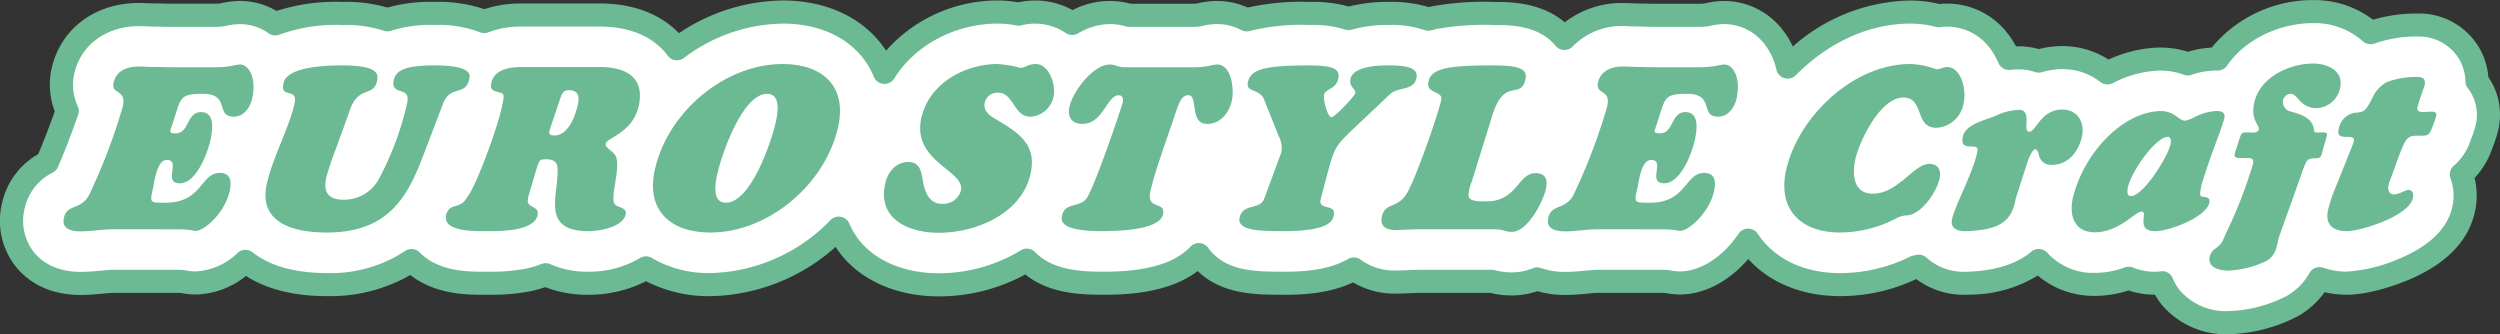
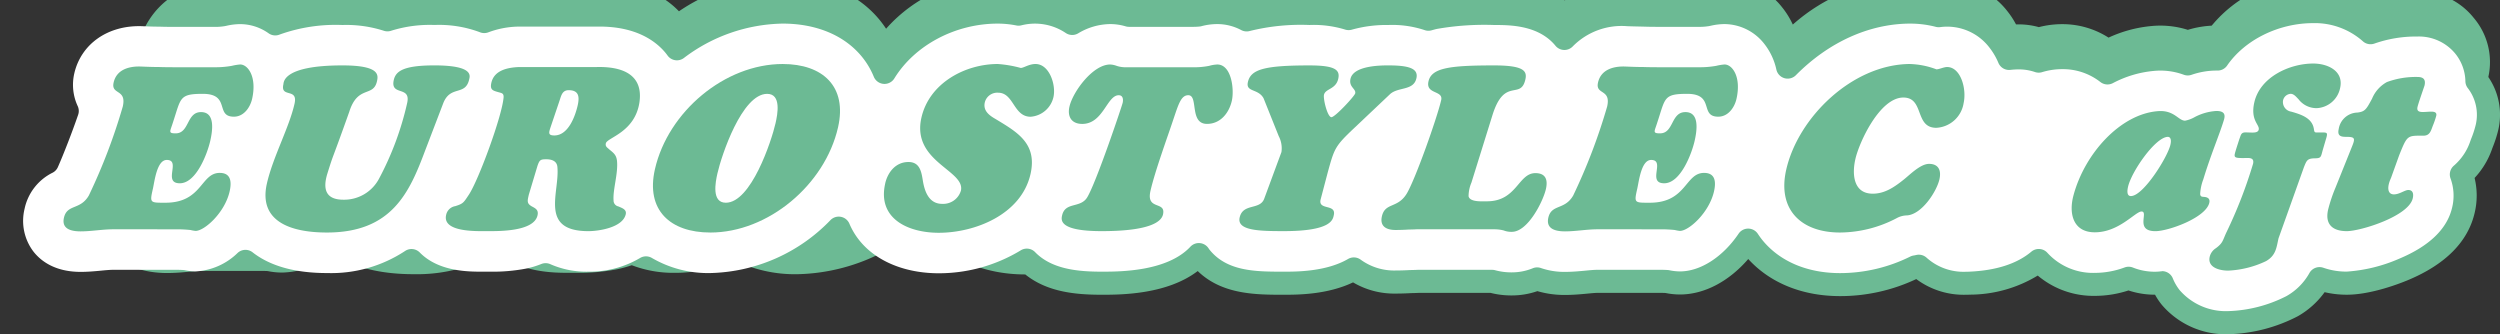
<svg xmlns="http://www.w3.org/2000/svg" width="394.009" height="52.674" viewBox="0 0 394.009 52.674">
  <rect x="0" y="0" width="394.009" height="52.674" fill="#333333" stroke="none" />
  <g id="グループ化_142" data-name="グループ化 142" transform="translate(0)">
    <g id="グループ化_97" data-name="グループ化 97" transform="translate(0 0)">
-       <path id="パス_2" data-name="パス 2" d="M694.145,683.537a13.231,13.231,0,0,1-10.507-4.679,11.055,11.055,0,0,1-1.03-1.549,13.109,13.109,0,0,1-4.185-.671,17.05,17.05,0,0,1-5.309.854,13.637,13.637,0,0,1-8.993-3.2,20.683,20.683,0,0,1-10.61,3.008c-.255.012-.52.018-.787.018a12.508,12.508,0,0,1-7.748-2.474,28.027,28.027,0,0,1-12.01,2.687c-5.939,0-11.031-2.07-14.471-5.847-3.044,3.535-6.938,5.591-10.757,5.591a11.326,11.326,0,0,1-2.277-.235c-.2-.011-.439-.02-.786-.02h-9.924c-.368,0-1,.061-1.619.119-1.042.1-2.206.209-3.51.209a15.179,15.179,0,0,1-4.359-.6,12.262,12.262,0,0,1-4.022.677,13.4,13.4,0,0,1-3.35-.4H566.5c-.262.01-.635.029-1.088.034-.888.049-1.729.074-2.5.074a12.741,12.741,0,0,1-6.7-1.766c-4.083,1.949-8.787,1.949-10.891,1.949-4.38,0-9.743,0-13.591-3.735-4.893,3.735-12.206,3.735-15.137,3.735-4.044,0-8.565-.4-12.038-3.2a28.453,28.453,0,0,1-13.633,3.457c-6.445,0-12.054-2.4-15.385-6.574a14.231,14.231,0,0,1-.878-1.221,30.427,30.427,0,0,1-19.75,7.76,21.657,21.657,0,0,1-10.131-2.355,19.836,19.836,0,0,1-9.075,2.135,18.279,18.279,0,0,1-6.8-1.2,18.469,18.469,0,0,1-2.324.64,31.251,31.251,0,0,1-6.382.557h-.478l-.724,0c-2.3,0-7.411,0-11.362-3.11a25.31,25.31,0,0,1-13.142,3.328c-5.184,0-9.469-1.071-12.759-3.183a13.057,13.057,0,0,1-7.942,2.926,11.33,11.33,0,0,1-2.277-.235c-.2-.011-.44-.02-.787-.02h-9.921c-.369,0-1,.061-1.619.119-1.043.1-2.208.209-3.513.209-5.494,0-8.606-2.453-10.248-4.511a11.608,11.608,0,0,1-2.15-9.884,11.763,11.763,0,0,1,5.708-7.793c.772-1.793,1.826-4.517,2.613-6.742a11.832,11.832,0,0,1-.492-6.776c1.429-6.263,6.831-10.312,13.759-10.312.254,0,.505.006.751.018.841.03,1.637.063,2.394.063l.345.005c.8.029,1.648.029,2.545.029h5.837a5.864,5.864,0,0,0,.916-.045l.178-.038a14.018,14.018,0,0,1,2.98-.352,11.318,11.318,0,0,1,5.734,1.574,30.928,30.928,0,0,1,10.384-1.428,23.641,23.641,0,0,1,7.1.9,25.073,25.073,0,0,1,7.389-.9,22.789,22.789,0,0,1,7.885,1.15,18.338,18.338,0,0,1,5.013-.886l.4-.009H436.9c.156,0,.348-.006.54-.006,6.484,0,10.344,2.427,12.53,4.693a29.789,29.789,0,0,1,16.349-5.161c6.5,0,11.978,2.384,15.431,6.71.3.384.595.785.867,1.2a23.46,23.46,0,0,1,17.6-7.907,18.7,18.7,0,0,1,3.239.288,12.334,12.334,0,0,1,8.553,1.225,12.641,12.641,0,0,1,9.146-1h9.688c.359,0,.576-.01.679-.018a13.25,13.25,0,0,1,3.284-.418,11.743,11.743,0,0,1,4.8,1.04,38.638,38.638,0,0,1,9.731-.894,21.307,21.307,0,0,1,6.208.726,24.578,24.578,0,0,1,6.207-.726,20.5,20.5,0,0,1,6.392.819c.159-.04.322-.08.49-.119a46.519,46.519,0,0,1,9.808-.7c2.312,0,7.38,0,11.133,3.222a14.661,14.661,0,0,1,9.231-3.048c.252,0,.5.006.751.018.838.03,1.636.063,2.391.063l.345.005c.8.029,1.648.029,2.547.029h5.834a5.938,5.938,0,0,0,.919-.045l.219-.048a13.724,13.724,0,0,1,2.938-.343,11.66,11.66,0,0,1,9.122,4.5,12.966,12.966,0,0,1,1.647,2.676,28.692,28.692,0,0,1,18.24-7.245l.259,0a19.554,19.554,0,0,1,4.6.543,12.01,12.01,0,0,1,10.717,4.593,13.042,13.042,0,0,1,1.364,2.086,11.827,11.827,0,0,1,3.594.427,14.622,14.622,0,0,1,3.709-.469,13.443,13.443,0,0,1,7.279,2.121,20.529,20.529,0,0,1,6.763-1.825,14.411,14.411,0,0,1,5.734.6,15.651,15.651,0,0,1,3.758-.659,20.648,20.648,0,0,1,15.989-7.485,15.24,15.24,0,0,1,9.438,3.091,24.429,24.429,0,0,1,7.014-.979,10.994,10.994,0,0,1,8.828,4.109A10.758,10.758,0,0,1,735.135,643a10.514,10.514,0,0,1,1.567,8.342,18.853,18.853,0,0,1-.886,2.752l-.07.187a12.823,12.823,0,0,1-2.776,4.629,11.746,11.746,0,0,1,.026,5.438c-1.049,4.6-4.6,8.188-10.544,10.669-1.288.537-5.79,2.294-9.617,2.294a15.129,15.129,0,0,1-3.5-.4,13.328,13.328,0,0,1-4.192,3.773,25.106,25.106,0,0,1-11,2.855" transform="translate(-342.966 -630.863)" fill="#6cba94" />
+       <path id="パス_2" data-name="パス 2" d="M694.145,683.537a13.231,13.231,0,0,1-10.507-4.679,11.055,11.055,0,0,1-1.03-1.549,13.109,13.109,0,0,1-4.185-.671,17.05,17.05,0,0,1-5.309.854,13.637,13.637,0,0,1-8.993-3.2,20.683,20.683,0,0,1-10.61,3.008c-.255.012-.52.018-.787.018a12.508,12.508,0,0,1-7.748-2.474,28.027,28.027,0,0,1-12.01,2.687c-5.939,0-11.031-2.07-14.471-5.847-3.044,3.535-6.938,5.591-10.757,5.591a11.326,11.326,0,0,1-2.277-.235c-.2-.011-.439-.02-.786-.02h-9.924c-.368,0-1,.061-1.619.119-1.042.1-2.206.209-3.51.209a15.179,15.179,0,0,1-4.359-.6,12.262,12.262,0,0,1-4.022.677,13.4,13.4,0,0,1-3.35-.4H566.5c-.262.01-.635.029-1.088.034-.888.049-1.729.074-2.5.074a12.741,12.741,0,0,1-6.7-1.766c-4.083,1.949-8.787,1.949-10.891,1.949-4.38,0-9.743,0-13.591-3.735-4.893,3.735-12.206,3.735-15.137,3.735-4.044,0-8.565-.4-12.038-3.2c-6.445,0-12.054-2.4-15.385-6.574a14.231,14.231,0,0,1-.878-1.221,30.427,30.427,0,0,1-19.75,7.76,21.657,21.657,0,0,1-10.131-2.355,19.836,19.836,0,0,1-9.075,2.135,18.279,18.279,0,0,1-6.8-1.2,18.469,18.469,0,0,1-2.324.64,31.251,31.251,0,0,1-6.382.557h-.478l-.724,0c-2.3,0-7.411,0-11.362-3.11a25.31,25.31,0,0,1-13.142,3.328c-5.184,0-9.469-1.071-12.759-3.183a13.057,13.057,0,0,1-7.942,2.926,11.33,11.33,0,0,1-2.277-.235c-.2-.011-.44-.02-.787-.02h-9.921c-.369,0-1,.061-1.619.119-1.043.1-2.208.209-3.513.209-5.494,0-8.606-2.453-10.248-4.511a11.608,11.608,0,0,1-2.15-9.884,11.763,11.763,0,0,1,5.708-7.793c.772-1.793,1.826-4.517,2.613-6.742a11.832,11.832,0,0,1-.492-6.776c1.429-6.263,6.831-10.312,13.759-10.312.254,0,.505.006.751.018.841.03,1.637.063,2.394.063l.345.005c.8.029,1.648.029,2.545.029h5.837a5.864,5.864,0,0,0,.916-.045l.178-.038a14.018,14.018,0,0,1,2.98-.352,11.318,11.318,0,0,1,5.734,1.574,30.928,30.928,0,0,1,10.384-1.428,23.641,23.641,0,0,1,7.1.9,25.073,25.073,0,0,1,7.389-.9,22.789,22.789,0,0,1,7.885,1.15,18.338,18.338,0,0,1,5.013-.886l.4-.009H436.9c.156,0,.348-.006.54-.006,6.484,0,10.344,2.427,12.53,4.693a29.789,29.789,0,0,1,16.349-5.161c6.5,0,11.978,2.384,15.431,6.71.3.384.595.785.867,1.2a23.46,23.46,0,0,1,17.6-7.907,18.7,18.7,0,0,1,3.239.288,12.334,12.334,0,0,1,8.553,1.225,12.641,12.641,0,0,1,9.146-1h9.688c.359,0,.576-.01.679-.018a13.25,13.25,0,0,1,3.284-.418,11.743,11.743,0,0,1,4.8,1.04,38.638,38.638,0,0,1,9.731-.894,21.307,21.307,0,0,1,6.208.726,24.578,24.578,0,0,1,6.207-.726,20.5,20.5,0,0,1,6.392.819c.159-.04.322-.08.49-.119a46.519,46.519,0,0,1,9.808-.7c2.312,0,7.38,0,11.133,3.222a14.661,14.661,0,0,1,9.231-3.048c.252,0,.5.006.751.018.838.03,1.636.063,2.391.063l.345.005c.8.029,1.648.029,2.547.029h5.834a5.938,5.938,0,0,0,.919-.045l.219-.048a13.724,13.724,0,0,1,2.938-.343,11.66,11.66,0,0,1,9.122,4.5,12.966,12.966,0,0,1,1.647,2.676,28.692,28.692,0,0,1,18.24-7.245l.259,0a19.554,19.554,0,0,1,4.6.543,12.01,12.01,0,0,1,10.717,4.593,13.042,13.042,0,0,1,1.364,2.086,11.827,11.827,0,0,1,3.594.427,14.622,14.622,0,0,1,3.709-.469,13.443,13.443,0,0,1,7.279,2.121,20.529,20.529,0,0,1,6.763-1.825,14.411,14.411,0,0,1,5.734.6,15.651,15.651,0,0,1,3.758-.659,20.648,20.648,0,0,1,15.989-7.485,15.24,15.24,0,0,1,9.438,3.091,24.429,24.429,0,0,1,7.014-.979,10.994,10.994,0,0,1,8.828,4.109A10.758,10.758,0,0,1,735.135,643a10.514,10.514,0,0,1,1.567,8.342,18.853,18.853,0,0,1-.886,2.752l-.07.187a12.823,12.823,0,0,1-2.776,4.629,11.746,11.746,0,0,1,.026,5.438c-1.049,4.6-4.6,8.188-10.544,10.669-1.288.537-5.79,2.294-9.617,2.294a15.129,15.129,0,0,1-3.5-.4,13.328,13.328,0,0,1-4.192,3.773,25.106,25.106,0,0,1-11,2.855" transform="translate(-342.966 -630.863)" fill="#6cba94" />
      <path id="パス_3" data-name="パス 3" d="M684.744,674.62a1.82,1.82,0,0,1,1.683,1.125,7.639,7.639,0,0,0,1.08,1.864,9.635,9.635,0,0,0,7.661,3.309,21.573,21.573,0,0,0,9.163-2.36,9.447,9.447,0,0,0,3.631-3.64,1.823,1.823,0,0,1,2.2-.833,10.984,10.984,0,0,0,3.692.606,24.8,24.8,0,0,0,8.214-2.014c4.8-2,7.625-4.732,8.395-8.119a7.921,7.921,0,0,0-.257-4.541,1.823,1.823,0,0,1,.547-2.043,8.776,8.776,0,0,0,2.592-3.924l.088-.241a15.307,15.307,0,0,0,.74-2.255,6.878,6.878,0,0,0-1.245-5.777,1.811,1.811,0,0,1-.384-1.077,7.143,7.143,0,0,0-1.56-4.323,7.416,7.416,0,0,0-5.979-2.736,19.82,19.82,0,0,0-6.767,1.1,1.816,1.816,0,0,1-1.875-.369,11.4,11.4,0,0,0-7.811-2.841c-5.441,0-10.765,2.625-13.56,6.686a1.821,1.821,0,0,1-1.5.788h-.031l-.138,0h-.016a12.143,12.143,0,0,0-3.943.677,1.81,1.81,0,0,1-1.216-.021,10.644,10.644,0,0,0-4.743-.595,17.127,17.127,0,0,0-6.427,1.925,1.825,1.825,0,0,1-1.969-.185,9.566,9.566,0,0,0-5.979-2.022,10.782,10.782,0,0,0-3.191.47,1.832,1.832,0,0,1-1.127-.015,7.891,7.891,0,0,0-2.567-.417,11.823,11.823,0,0,0-1.32.078,1.821,1.821,0,0,1-1.877-1.095,10.536,10.536,0,0,0-1.43-2.438,8.373,8.373,0,0,0-7.736-3.21,1.862,1.862,0,0,1-.71-.041,15.892,15.892,0,0,0-4.011-.51h-.237c-6.359.077-12.684,2.965-17.8,8.133a1.822,1.822,0,0,1-3.07-.878,9.955,9.955,0,0,0-1.9-4.056,8.037,8.037,0,0,0-6.274-3.125,9.955,9.955,0,0,0-2.165.261c-.094.02-.2.044-.314.064a8.922,8.922,0,0,1-1.6.111h-5.834c-.932,0-1.812,0-2.651-.03l-.276-.007c-.808-.022-1.625-.032-2.5-.066a10.815,10.815,0,0,0-8.562,3.167,1.819,1.819,0,0,1-2.74-.084c-2.688-3.271-7.225-3.271-9.664-3.271a43.355,43.355,0,0,0-9.018.617c-.293.064-.565.143-.835.219a1.826,1.826,0,0,1-1.144-.044,16.17,16.17,0,0,0-5.694-.792,20.181,20.181,0,0,0-5.723.732,1.839,1.839,0,0,1-1.11-.023,16.961,16.961,0,0,0-5.582-.71,33.416,33.416,0,0,0-9.379.939,1.825,1.825,0,0,1-1.376-.136,8.043,8.043,0,0,0-3.779-.947,9.755,9.755,0,0,0-2.43.315l-.113.03a2.042,2.042,0,0,1-.219.038,10.449,10.449,0,0,1-1.2.052H521.93a1.874,1.874,0,0,1-.511-.071,8.57,8.57,0,0,0-2.463-.365,9.984,9.984,0,0,0-5.059,1.469,1.826,1.826,0,0,1-1.94-.061,8.7,8.7,0,0,0-7.005-1.208,1.813,1.813,0,0,1-.783.019,15.3,15.3,0,0,0-2.928-.293c-6.677,0-13.075,3.39-16.3,8.638a1.822,1.822,0,0,1-3.236-.259,12.506,12.506,0,0,0-1.782-3.042c-2.745-3.442-7.213-5.338-12.582-5.338a26.436,26.436,0,0,0-15.576,5.426,1.82,1.82,0,0,1-2.556-.381c-.144-.2-.293-.39-.452-.576-1.571-1.824-4.635-4-10.295-4l-.5,0-12.491.009a14.139,14.139,0,0,0-4.5.891,1.823,1.823,0,0,1-1.385-.023,18.381,18.381,0,0,0-7.131-1.13,20.34,20.34,0,0,0-6.785.9,1.834,1.834,0,0,1-1.232,0,19.262,19.262,0,0,0-6.476-.894,26.056,26.056,0,0,0-9.887,1.5,1.814,1.814,0,0,1-1.748-.189,7.8,7.8,0,0,0-4.483-1.451,9.87,9.87,0,0,0-2.171.264c-.135.027-.222.047-.315.063a8.893,8.893,0,0,1-1.587.109h-5.837c-.932,0-1.811,0-2.651-.03l-.274-.007h-.013c-.789,0-1.616-.032-2.494-.066-5.427-.238-9.735,2.746-10.811,7.466a7.976,7.976,0,0,0,.533,5.1,1.818,1.818,0,0,1,.082,1.385c-.923,2.685-2.3,6.237-3.2,8.262a1.813,1.813,0,0,1-.811.863,8.233,8.233,0,0,0-4.433,5.7,7.994,7.994,0,0,0,1.446,6.8c1.145,1.432,3.357,3.14,7.4,3.14,1.134,0,2.207-.1,3.154-.189.744-.073,1.436-.138,1.979-.138h9.921c.574,0,.919.021,1.18.039.077.008.156.022.233.035a8.015,8.015,0,0,0,1.651.179,10.243,10.243,0,0,0,6.628-2.925,1.818,1.818,0,0,1,2.346-.084c2.766,2.169,6.713,3.267,11.726,3.267a21.172,21.172,0,0,0,12.286-3.465,1.822,1.822,0,0,1,2.333.226c2.977,3.022,7.637,3.022,9.879,3.022h1.209a27.872,27.872,0,0,0,5.635-.479,14.293,14.293,0,0,0,2.431-.728,1.82,1.82,0,0,1,1.452.037,14.15,14.15,0,0,0,5.984,1.171,15.64,15.64,0,0,0,8.1-2.139,1.821,1.821,0,0,1,1.917-.009,17.6,17.6,0,0,0,9.187,2.365,27.121,27.121,0,0,0,18.945-8.355,1.823,1.823,0,0,1,2.97.567,11.169,11.169,0,0,0,1.562,2.622c2.637,3.307,7.206,5.2,12.537,5.2a24.913,24.913,0,0,0,12.9-3.608,1.819,1.819,0,0,1,2.273.277c2.633,2.71,6.784,3.078,10.5,3.078,2.816,0,10.3,0,13.973-3.932a1.827,1.827,0,0,1,2.808.174c.041.06.083.119.123.179.019.03.039.058.061.087,2.783,3.493,7.351,3.493,11.764,3.493,1.993,0,6.648,0,10.091-2a1.817,1.817,0,0,1,2,.114,8.962,8.962,0,0,0,5.494,1.7c.711,0,1.5-.024,2.333-.072.027,0,.055,0,.082,0,.439-.006.8-.021,1.039-.033a.853.853,0,0,1,.087,0h11.675a1.818,1.818,0,0,1,.481.064,9.645,9.645,0,0,0,2.632.336,8.644,8.644,0,0,0,3.29-.648,1.8,1.8,0,0,1,1.3-.029,11.29,11.29,0,0,0,3.791.6c1.133,0,2.206-.1,3.152-.189.746-.073,1.435-.138,1.977-.138H605.7c.572,0,.917.021,1.178.039a2.113,2.113,0,0,1,.233.035,8.059,8.059,0,0,0,1.652.179c3.218,0,6.757-2.278,9.235-5.946a1.818,1.818,0,0,1,1.511-.8h.005a1.826,1.826,0,0,1,1.511.814c.236.355.443.641.645.9,2.724,3.416,7.1,5.3,12.321,5.3a24.926,24.926,0,0,0,11.118-2.634,1.908,1.908,0,0,1,.5-.145,1.652,1.652,0,0,0,.217-.041l.233-.049a1.812,1.812,0,0,1,1.579.451,8.7,8.7,0,0,0,6.111,2.206c.205,0,.411-.006.617-.016,4.223-.185,7.505-1.245,9.77-3.149a1.825,1.825,0,0,1,2.528.178,9.726,9.726,0,0,0,7.476,3.163,13.584,13.584,0,0,0,4.7-.857,1.82,1.82,0,0,1,1.321.025,9.286,9.286,0,0,0,3.532.65,8.268,8.268,0,0,0,.848-.059,1.655,1.655,0,0,1,.206-.012" transform="translate(-343.989 -631.885)" fill="#fff" />
      <path id="パス_4" data-name="パス 4" d="M363.619,669.853c-1.674,0-3.458.328-5.132.328-2.378,0-2.905-.947-2.631-2.151.5-2.186,2.571-1.165,3.92-3.5a91.032,91.032,0,0,0,5.352-14.023c.648-2.841-1.9-1.787-1.441-3.789.482-2.114,2.559-2.587,4.326-2.515.923.038,1.842.075,2.809.075.958.035,1.924.035,2.891.035h5.837a14.489,14.489,0,0,0,2.76-.22,8.293,8.293,0,0,1,1.314-.216c1.263,0,2.665,2,1.885,5.429-.307,1.345-1.309,2.8-2.87,2.8-3.01,0-.477-3.6-4.9-3.6-3.754,0-3.421.654-4.71,4.517-.435,1.419-.8,1.711.429,1.711,2.191,0,1.691-3.35,4-3.35,2.266,0,1.826,2.913,1.452,4.554-.44,1.932-2.189,6.664-4.791,6.664-2.75,0,.243-3.678-2.058-3.678-1.561,0-1.926,3.386-2.183,4.519-.522,2.293-.468,2.223,1.983,2.223,5.8,0,5.531-4.7,8.543-4.7,1.784,0,1.9,1.421,1.565,2.914-.771,3.389-3.984,6.228-5.36,6.228a5.441,5.441,0,0,1-.821-.144,21.548,21.548,0,0,0-2.243-.109Z" transform="translate(-345.777 -633.716)" fill="#6cba94" />
      <path id="パス_5" data-name="パス 5" d="M421.694,657.542c-2.46,6.558-5.236,12.861-15.455,12.861-5.983,0-10.792-1.894-9.463-7.723.963-4.226,3.55-8.888,4.369-12.641.526-2.477-2.272-.8-1.772-2.986.066-.293-.173-2.989,9.3-2.989,5.872,0,5.679,1.494,5.448,2.514-.582,2.55-3.024.546-4.367,4.808-3.005,8.454-2.342,6.19-3.435,9.69-.831,2.659-.13,4.155,2.507,4.155a6.216,6.216,0,0,0,5.625-3.317A47.315,47.315,0,0,0,418.881,650c.639-2.806-2.7-1.021-2.106-3.643.314-1.384,1.526-2.295,6.4-2.295,6.245,0,5.6,1.677,5.477,2.223-.607,2.658-2.979.837-4.1,3.787Z" transform="translate(-354.712 -633.757)" fill="#6cba94" />
      <path id="パス_6" data-name="パス 6" d="M446.037,664.5c-.223.985-.355,1.383.468,1.855.63.329,1.092.585.9,1.422-.59,2.588-6.213,2.478-7.96,2.478-1.672,0-7.066.183-6.442-2.549a1.755,1.755,0,0,1,1.431-1.387c1.28-.4,1.31-.544,2.16-1.82,1.535-2.332,5.238-12.388,5.466-15.337.029-.619-.259-.656-.785-.8-.907-.256-1.4-.364-1.144-1.493.465-2.042,2.7-2.406,4.355-2.477h12.228c4.261-.11,7.393,1.311,6.748,5.609-.736,4.7-5.08,5.5-5.288,6.413-.117.509.222.654.525.947.657.547,1.112.837,1.229,1.784.213,2-.675,4.589-.537,6.267a.942.942,0,0,0,.75.945c.574.258,1.344.473,1.169,1.241-.483,2.11-4.287,2.659-5.885,2.659-7.842,0-4.469-6.157-4.892-10.164-.1-.872-.85-1.163-1.742-1.163-.928,0-1.065.107-1.386,1.017Zm3.418-10.6c-.256.8-.439,1.275.6,1.275,2.229,0,3.306-3.1,3.681-4.735.316-1.385.176-2.4-1.422-2.4-1.079,0-1.191.981-1.495,1.82Z" transform="translate(-362.691 -633.827)" fill="#6cba94" />
      <path id="パス_7" data-name="パス 7" d="M483.8,670.341c-6.319,0-10.2-3.533-8.726-9.981,2.069-9.071,11.023-16.577,20.132-16.577,6.319,0,10.2,3.535,8.726,9.983-2.069,9.073-11.026,16.576-20.132,16.576m10.283-17.231c.323-1.421.943-4.625-1.323-4.625-3.977,0-7.2,9.725-7.835,12.53-.325,1.42-.944,4.629,1.323,4.629,3.976,0,7.2-9.728,7.835-12.534" transform="translate(-371.854 -633.695)" fill="#6cba94" />
      <path id="パス_8" data-name="パス 8" d="M521.578,662.618c.407-1.784,1.665-3.389,3.671-3.389,1.893,0,2.062,1.713,2.3,3.134.294,1.637.994,3.459,3,3.459a2.914,2.914,0,0,0,2.965-2.075c.728-3.206-7.81-4.552-6.222-11.511,1.245-5.464,6.906-8.453,12.035-8.453a18.392,18.392,0,0,1,3.614.621c.481,0,1.291-.621,2.333-.621,2.193,0,3.258,3.315,2.827,5.211a3.992,3.992,0,0,1-3.6,3.1c-2.713,0-2.632-3.788-5.121-3.788a2.025,2.025,0,0,0-2.1,1.53c-.305,1.349.756,2.078,1.708,2.624,3.365,2.04,6.6,3.826,5.495,8.671-1.462,6.41-8.8,9.251-14.45,9.251-4.9,0-9.7-2.257-8.45-7.758" transform="translate(-382.072 -633.695)" fill="#6cba94" />
      <path id="パス_9" data-name="パス 9" d="M577.817,644.315a12.151,12.151,0,0,0,2.687-.22,5.583,5.583,0,0,1,1.277-.216c2.268,0,2.7,3.97,2.3,5.72-.439,1.931-1.8,3.643-3.915,3.643-2.824,0-1.312-4.52-2.947-4.52-1.19,0-1.574,1.531-2.47,4.154-.72,2.186-2.788,7.833-3.492,10.928-.714,3.134,2.474,1.528,1.975,3.715-.25,1.1-1.936,2.625-9.666,2.625-6.688,0-6.412-1.713-6.236-2.478.5-2.184,2.887-1.092,3.953-2.841,1.424-2.332,5.468-14.352,5.591-14.9s.05-1.2-.62-1.2c-1.858,0-2.442,4.52-5.748,4.52-1.712,0-2.373-1.167-2.015-2.733.521-2.3,3.664-6.631,6.414-6.631a3.363,3.363,0,0,1,1.027.216,4.374,4.374,0,0,0,1.293.22Z" transform="translate(-389.939 -633.716)" fill="#6cba94" />
      <path id="パス_10" data-name="パス 10" d="M596.942,649.239c-.87-1.567-2.84-.912-2.466-2.552.456-2,2.6-2.621,9.7-2.621,4.016,0,4.861.692,4.537,2.112-.382,1.676-2.022,1.532-2.246,2.514-.151.657.541,3.5,1.163,3.534.55.034,3.655-3.315,3.756-3.752.167-.728-1.039-.984-.741-2.3.466-2.041,4.569-2.112,5.946-2.112,3.231,0,4.8.474,4.439,2.04-.457,2-2.9,1.311-4.177,2.514l-5.544,5.245c-3.128,2.951-3.193,3.243-4.241,7.032l-1.121,4.261c-.49,1.822,2.489.656,2.066,2.513-.156.693-.351,2.515-7.857,2.515-3.9,0-7.451-.074-6.98-2.149.524-2.294,3.191-1.131,3.868-2.953l2.718-7.356a4.149,4.149,0,0,0-.43-2.515Z" transform="translate(-397.801 -633.757)" fill="#6cba94" />
      <path id="パス_11" data-name="パス 11" d="M627.4,669.894c-.114,0-.568.035-1.2.035-.606.038-1.391.074-2.171.074-1.413,0-2.515-.546-2.151-2.15.5-2.187,2.4-1.238,3.839-3.46,1.32-2.043,4.868-12.059,5.505-14.863.357-1.566-2.477-.878-2-2.951.482-2.114,3.287-2.514,10.346-2.514,4.684,0,5.228.877,4.92,2.223-.746,3.277-3.282-.439-5.173,5.573l-3.325,10.674a5.555,5.555,0,0,0-.452,2.149c.194.95,2.121.8,2.9.8,4.721,0,4.917-4.441,7.63-4.441,1.6,0,2,1.018,1.658,2.51-.44,1.931-2.838,6.742-5.366,6.742a3.27,3.27,0,0,1-1.287-.219,5.824,5.824,0,0,0-1.482-.181Z" transform="translate(-404.086 -633.757)" fill="#6cba94" />
      <path id="パス_12" data-name="パス 12" d="M663.234,669.853c-1.673,0-3.457.328-5.129.328-2.378,0-2.9-.947-2.634-2.151.5-2.186,2.574-1.165,3.92-3.5a90.964,90.964,0,0,0,5.352-14.023c.648-2.841-1.9-1.787-1.438-3.789.482-2.114,2.56-2.587,4.326-2.515.921.038,1.84.075,2.808.075.958.035,1.925.035,2.891.035h5.834a14.516,14.516,0,0,0,2.763-.22,8.257,8.257,0,0,1,1.313-.216c1.263,0,2.666,2,1.884,5.429-.305,1.345-1.307,2.8-2.87,2.8-3.009,0-.479-3.6-4.9-3.6-3.756,0-3.422.654-4.711,4.517-.435,1.419-.8,1.711.43,1.711,2.191,0,1.694-3.35,4-3.35,2.268,0,1.828,2.913,1.454,4.554-.441,1.932-2.19,6.664-4.792,6.664-2.752,0,.244-3.678-2.061-3.678-1.56,0-1.923,3.386-2.183,4.519-.522,2.293-.467,2.223,1.986,2.223,5.8,0,5.532-4.7,8.542-4.7,1.782,0,1.905,1.421,1.565,2.914-.774,3.389-3.984,6.228-5.359,6.228a5.391,5.391,0,0,1-.821-.144,21.605,21.605,0,0,0-2.243-.109Z" transform="translate(-411.45 -633.716)" fill="#6cba94" />
      <path id="パス_13" data-name="パス 13" d="M717.058,664.221c1.893,0,3.391-1.021,4.937-2.26.953-.763,2.6-2.439,3.937-2.439,1.525,0,1.953,1.057,1.638,2.439-.442,1.932-2.787,5.537-5.122,5.683a3.475,3.475,0,0,0-1.625.439,19.43,19.43,0,0,1-8.914,2.257c-6.171,0-9.91-3.643-8.483-9.908,1.877-8.235,10.384-16.537,19.4-16.65a12.768,12.768,0,0,1,4.269.84c.447,0,1.161-.364,1.682-.364,2.154,0,3.115,3.46,2.6,5.719a4.6,4.6,0,0,1-4.3,3.861c-3.456,0-1.847-4.771-5.194-4.771-3.715,0-6.955,7.03-7.558,9.691-.567,2.477-.279,5.462,2.731,5.462" transform="translate(-421.909 -633.695)" fill="#6cba94" />
-       <path id="パス_14" data-name="パス 14" d="M747,667c-.58,3.535-2.458,4.919-7.6,5.138-1.395.071-2.8-.291-2.423-1.931.5-2.187,3.023-6.739,3.871-10.128.26-.982.216-1.275-.789-1.275-1.149,0-1.68-.293-1.382-1.6.45-1.966,3.593-2.55,5.163-3.244a9.312,9.312,0,0,1,3.635-.945c2.267,0,.477,3.461,1.665,3.461,1.08,0,1.766-3.5,5.22-3.5,2.417,0,3.585,2.04,3.063,4.335-.506,2.219-2.111,4.373-4.639,4.373a1.914,1.914,0,0,1-2.133-1.569c-.06-.215-.25-.872-.546-.872-.52,0-1.092,1.531-1.2,1.859Z" transform="translate(-429.316 -635.71)" fill="#6cba94" />
      <path id="パス_15" data-name="パス 15" d="M785.128,654.642c-.647,2.184-2.063,5.461-3.258,9.4a7.521,7.521,0,0,0-.494,2.332c.051.439.319.4.721.439.54.072.853.328.721.912-.54,2.365-6.446,4.479-8.493,4.479-3.306,0-1-3.1-2.192-3.1-.968,0-3.535,3.28-7.361,3.28-3.421,0-4.161-2.954-3.339-5.9,1.791-6.554,7.35-12.677,13.189-13.186,2.66-.255,3.3,1.493,4.379,1.493a5,5,0,0,0,1.545-.583,8.439,8.439,0,0,1,3.375-.947c1.041,0,1.516.365,1.206,1.386m-8.423,3.86c.108-.475.123-1.2-.478-1.166-2,.145-5.73,5.574-6.225,7.906-.125.545-.23,1.494.533,1.42,2-.145,5.827-6.338,6.17-8.16" transform="translate(-434.623 -635.771)" fill="#6cba94" />
      <path id="パス_16" data-name="パス 16" d="M806.76,657.427c-.27,1.019-.237,1.2-1.276,1.2-1.125.037-1.228.328-1.654,1.382l-4.008,11.223c-.332,1.456-.391,2.693-1.975,3.6a15.463,15.463,0,0,1-5.952,1.494c-1.411,0-3.3-.511-2.922-2.185a2.22,2.22,0,0,1,.977-1.349c1.12-.837,1.045-1.165,1.633-2.442a72.386,72.386,0,0,0,4.222-10.854c.25-1.095-.721-.912-1.539-.912-1.228,0-1.47-.073-1.328-.692.049-.22.185-.658.32-1.092l.388-1.2c.261-.656.247-1.093,1.057-1.055.892,0,1.854.181,1.995-.438.184-.8-1.348-1.421-.693-4.3.925-4.044,5.633-6.118,9.274-6.118,2.343,0,4.857,1.2,4.248,3.862a3.96,3.96,0,0,1-3.695,3.169,3.552,3.552,0,0,1-2.872-1.421c-.306-.291-.7-.837-1.222-.837a1.311,1.311,0,0,0-1.2,1.018,1.531,1.531,0,0,0,1.267,1.786c1.534.436,3.3.983,3.582,2.7.1.69.129.583.947.583,1.226,0,1.314-.073.907,1.238Z" transform="translate(-440.717 -633.675)" fill="#6cba94" />
      <path id="パス_17" data-name="パス 17" d="M822.768,662.316c-.735,1.6-.475,2.588.45,2.588.893,0,1.72-.691,2.277-.691.78,0,.846.691.7,1.31-.645,2.841-8.237,5.173-10.393,5.173-2.229,0-3.475-1.057-2.945-3.389a24.62,24.62,0,0,1,1.16-3.461l2.577-6.411c.582-1.421.514-1.6-.973-1.6-.891,0-1.318-.256-1.094-1.239a3.063,3.063,0,0,1,2.932-2.587c1.223-.144,1.416-.509,2.321-2.186a5.272,5.272,0,0,1,2.345-2.624,13.17,13.17,0,0,1,4.826-.8c.929,0,1.32.4,1.1,1.348-.241.73-.975,2.8-1.107,3.387-.248,1.093,1.062.729,2.176.729.482,0,.9.109.778.654a12.055,12.055,0,0,1-.54,1.568c-.3.8-.469,1.566-1.473,1.566-2.566,0-2.539-.11-3.82,3.061Z" transform="translate(-445.937 -634.268)" fill="#6cba94" />
    </g>
  </g>
</svg>